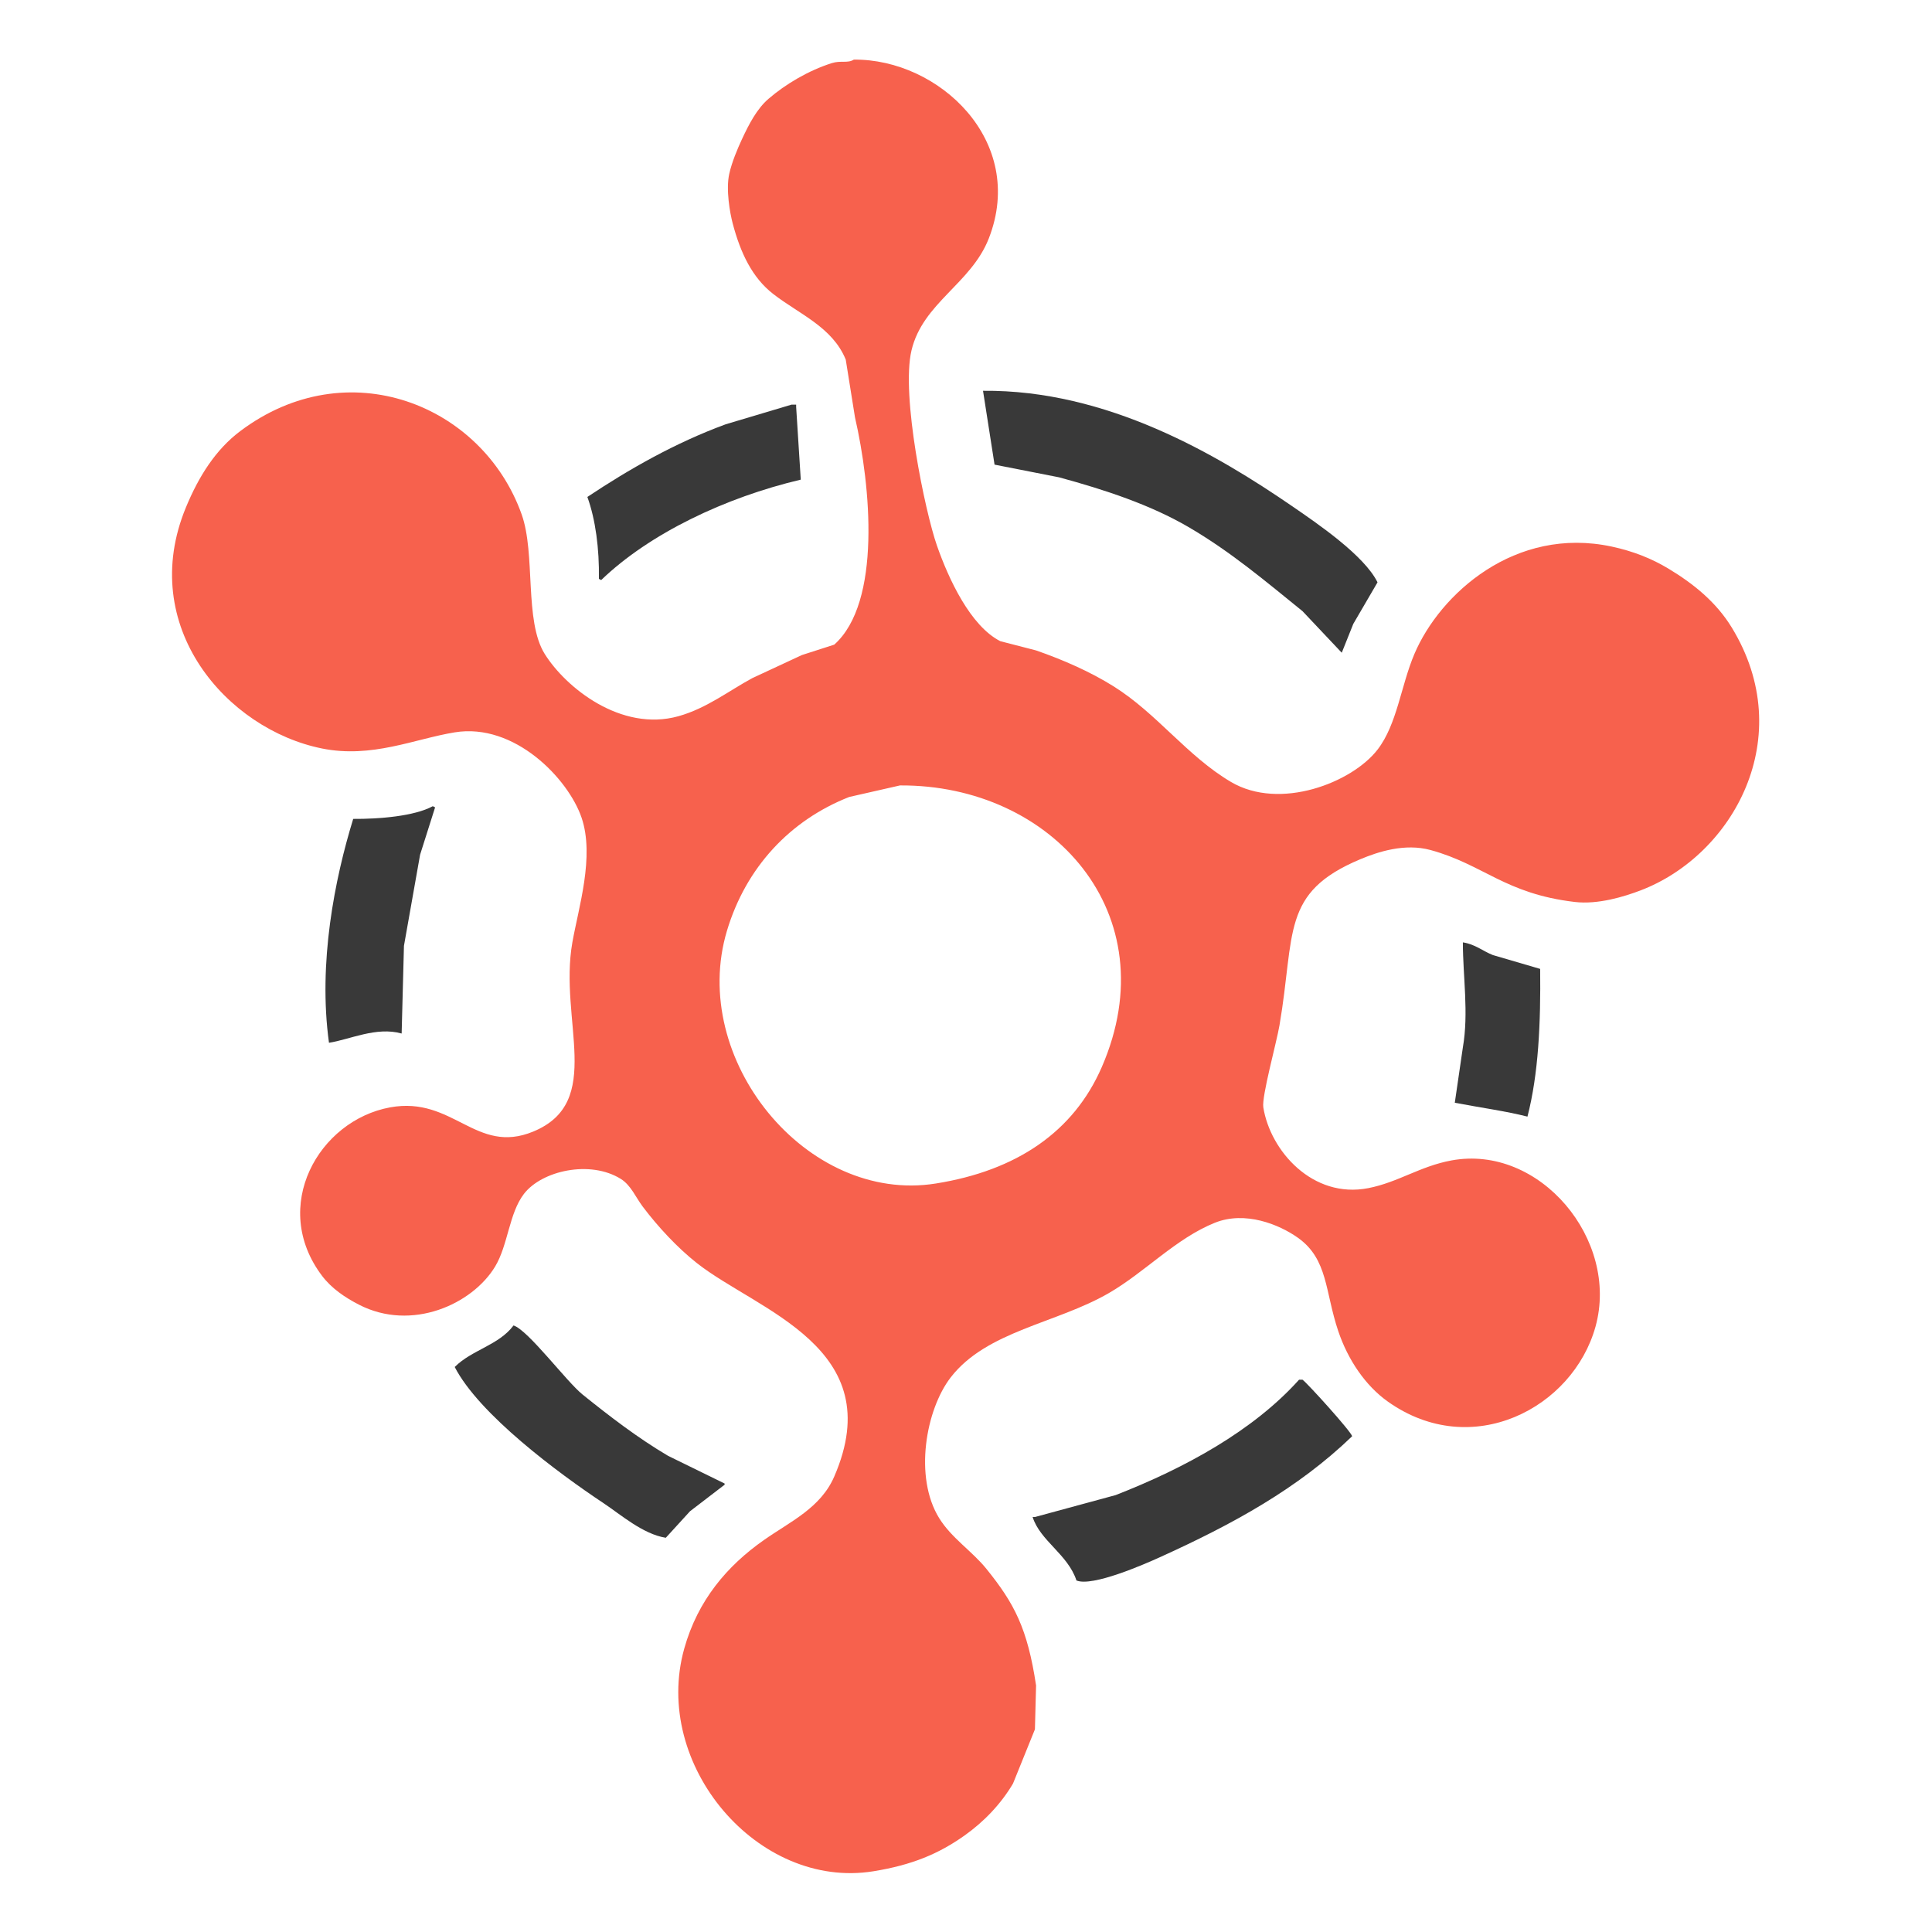
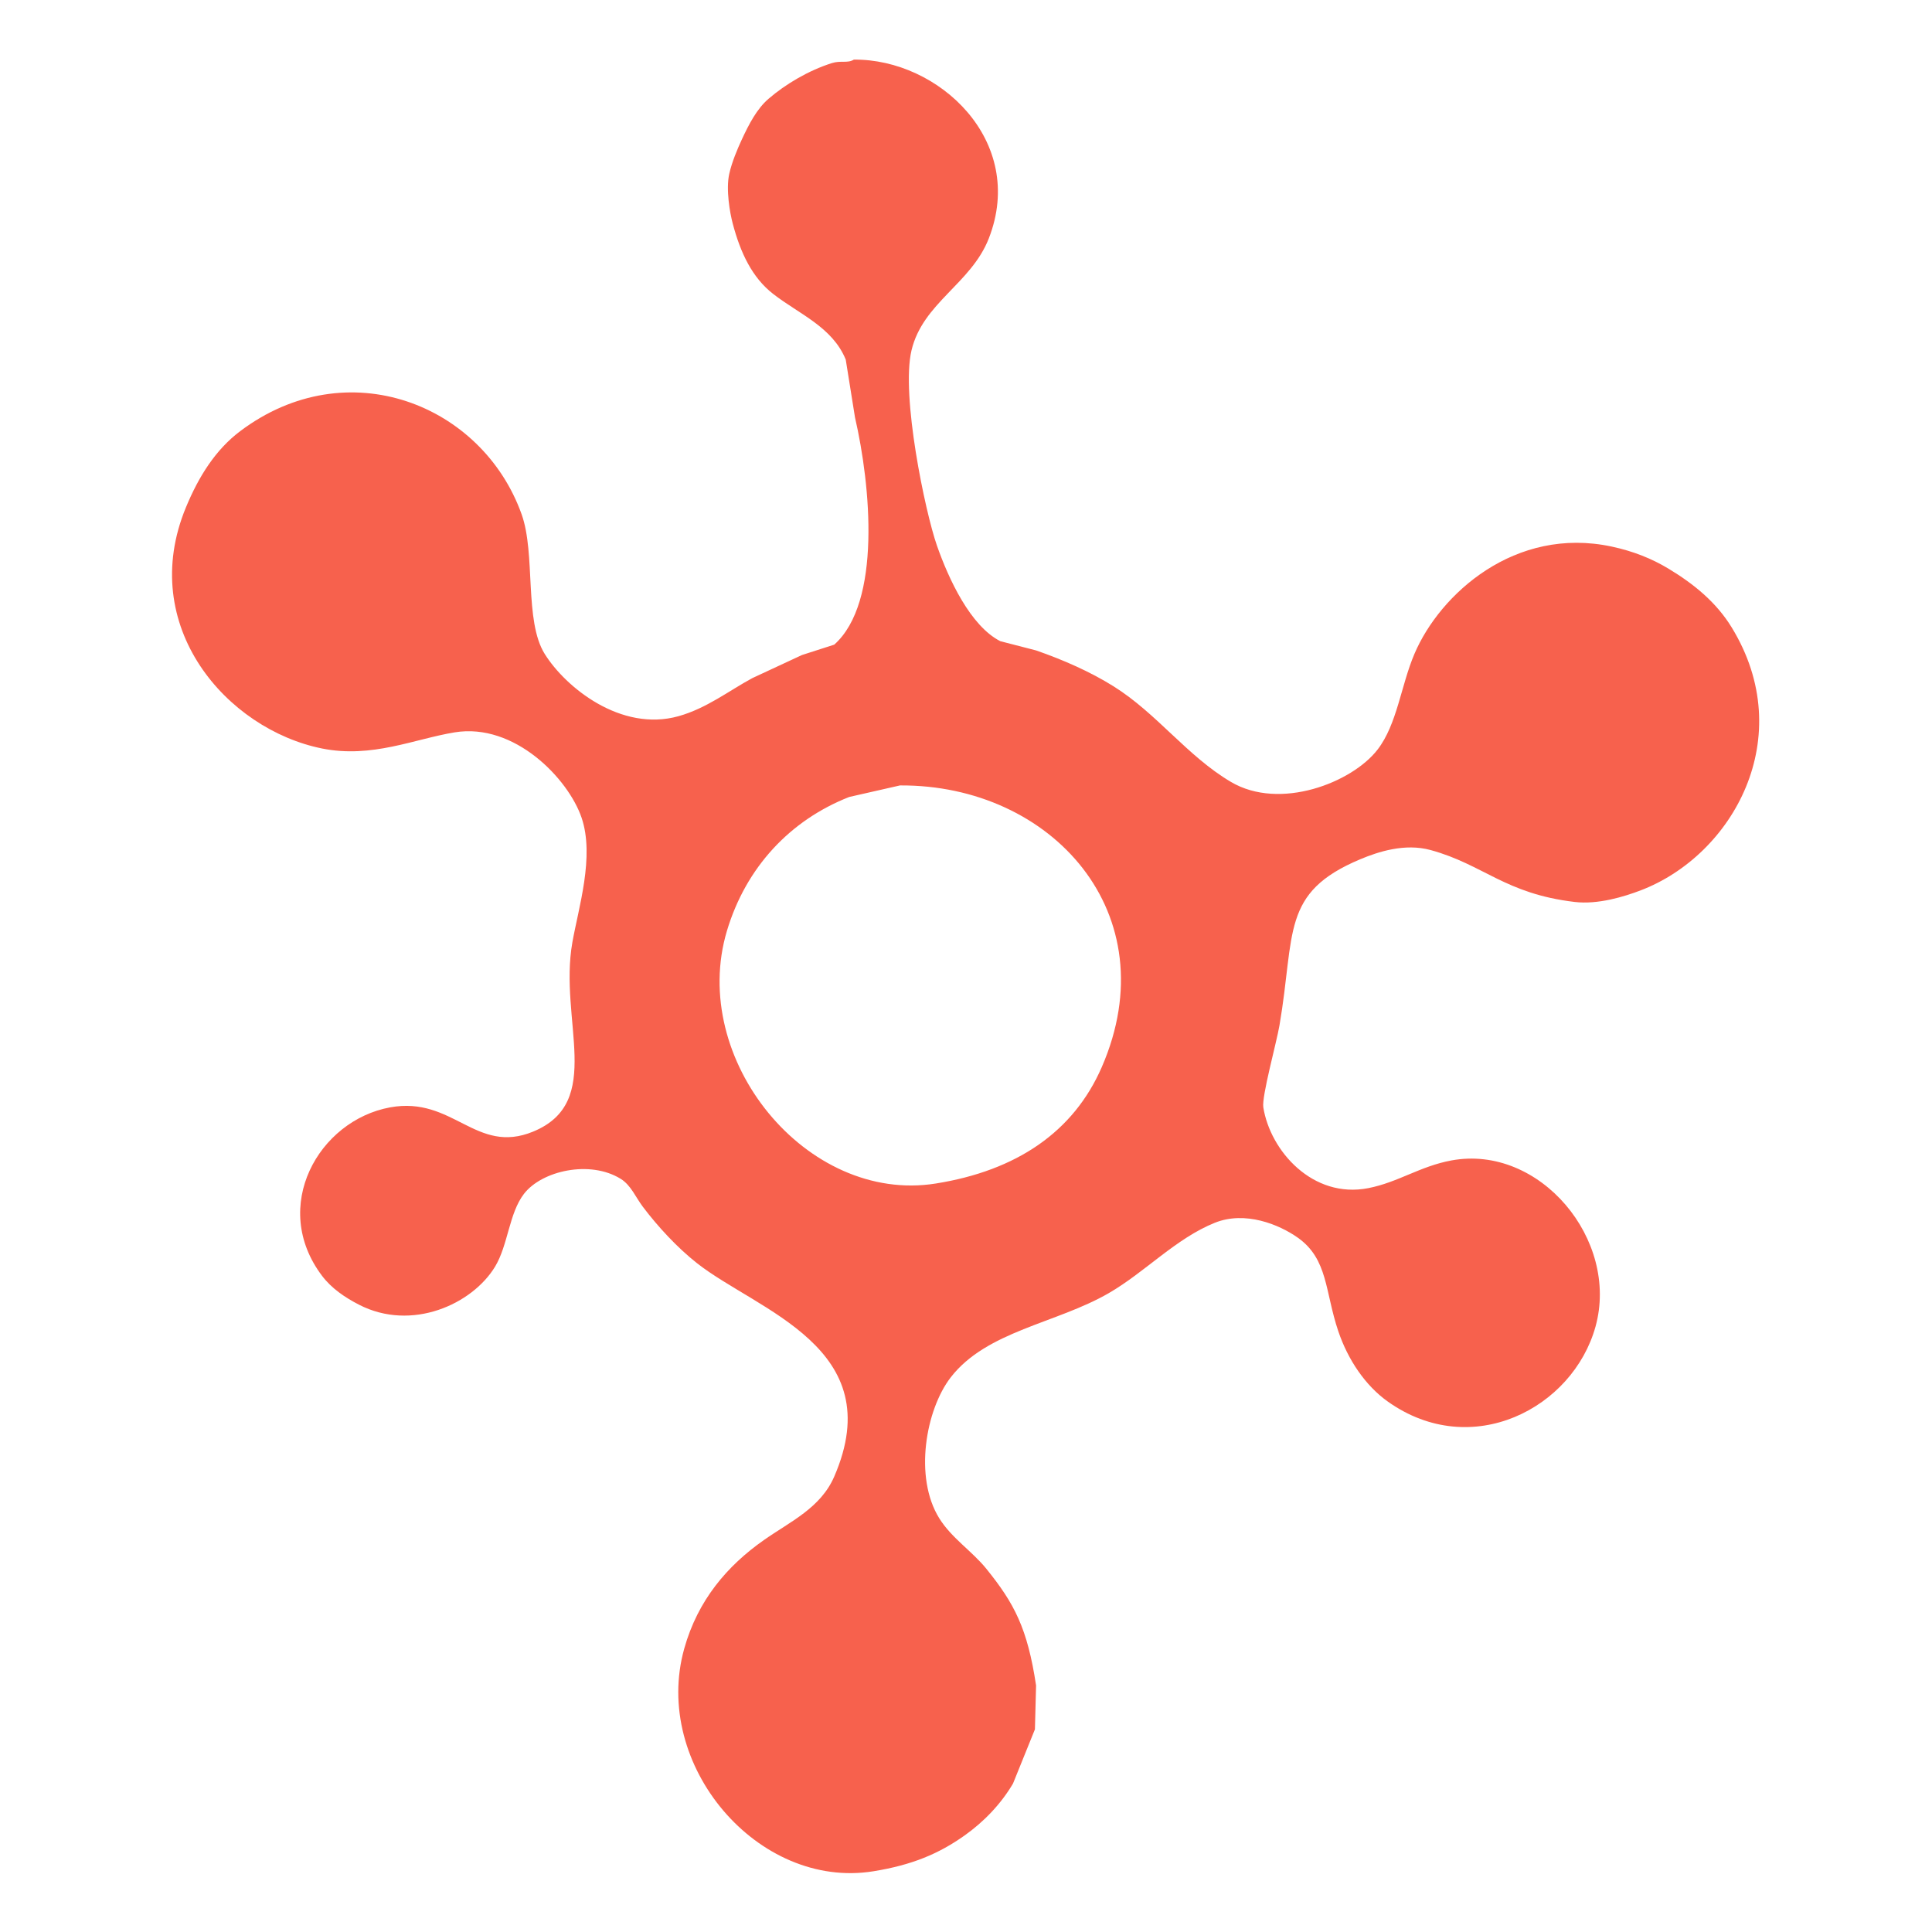
<svg xmlns="http://www.w3.org/2000/svg" width="256" height="256" viewBox="0 0 2560 2560">
  <defs>
    <style>
      .cls-1 {
        fill: #393939;
      }

      .cls-1, .cls-2 {
        fill-rule: evenodd;
      }

      .cls-2 {
        fill: #f7614d;
      }
    </style>
  </defs>
-   <path id="Фигура_1" data-name="Фигура 1" class="cls-1" d="M1302.55,517.82c164.41-1.615,310.29,84.691,409.62,152.9,33.28,22.853,95.57,65.2,113.11,100.914q-16.05,27.519-32.1,55.043-7.65,19.111-15.29,38.225-25.98-27.519-51.96-55.043c-48.69-39.4-95.14-78.861-151.32-111.617-50.08-29.2-109.8-49.061-171.19-65.746q-42.78-8.409-85.59-16.819Q1310.2,566.754,1302.55,517.82Zm-253.73,18.348h6.12v3.058q3.06,48.159,6.11,96.327c-99.769,23.5-200.356,71.312-264.42,133.022l-3.057-1.529c0.633-39.944-4.469-78.692-15.284-108.559,55.3-36.816,115.982-71.538,183.413-96.326Q1005.259,549.167,1048.82,536.168ZM573.477,1068.26l3.057,1.53q-9.935,31.335-19.87,62.68-10.7,60.39-21.4,120.79-1.529,58.11-3.057,116.21c-33.758-9.48-69.028,8.17-96.292,12.23-14.584-106.02,7.589-216.89,32.1-296.62C501.985,1085.34,548.915,1081.61,573.477,1068.26Zm1364.9,180.42c16.31,2.5,26.39,11.55,39.74,16.82q31.335,9.165,62.67,18.34c0.81,72.2-2.19,138.92-16.82,195.72-29.22-7.37-60.66-11.6-96.29-18.35q5.355-36.69,10.7-73.39C1946.3,1341.97,1938.41,1294.25,1938.38,1248.68ZM680.468,1756.3c19.58,6.32,70.05,74.36,91.707,91.74,35.716,28.67,72.749,57.23,113.105,81.04q37.443,18.345,74.894,36.69v1.53q-22.925,17.58-45.853,35.17-16.049,17.58-32.1,35.17c-30.382-4.83-59.71-30.7-82.536-45.87-60.019-39.9-164.746-117.55-197.17-180.42C625.253,1788.53,660.791,1782.6,680.468,1756.3Zm1040.872,71.87h4.59c7.55,5.86,64.31,68.57,65.72,74.92-71.81,69.2-157.63,116.36-255.25,160.54-19.48,8.82-88.9,39.35-110.05,30.58-11.5-34.79-47.99-52.37-58.08-84.09h3.06q53.49-14.535,106.99-29.06C1570.04,1945.28,1660.63,1895.77,1721.34,1828.17Z" />
  <path id="Фигура_2" data-name="Фигура 2" class="cls-2" d="M1131.36,79c112.49-1.145,229.35,107.749,178.83,236.994-23.48,60.05-87.48,85.243-102.41,148.312-14.12,59.706,18.06,213.8,33.63,258.4,15.53,44.521,44.39,106.716,84.06,126.906q23.7,6.115,47.38,12.232c36.16,12.565,71.78,28.261,102.41,47.4,57.95,36.208,97.57,92.5,155.9,126.908,64.77,38.21,160.22,1.01,194.12-42.814,26-33.618,30.98-84.788,48.91-126.906,33.82-79.458,133.39-169.562,261.36-142.2,28.9,6.18,53.41,16.136,74.89,29.051,33.81,20.321,63.63,44.615,84.07,77.978,89.16,145.545,1.83,301.917-120.75,348.607-21.4,8.15-56.16,18.94-87.12,15.29-92.46-10.89-120.92-49.64-191.06-68.8-34.2-9.35-69.6,2.32-93.23,12.23-105.45,44.23-85.98,97.71-106.99,220.18-3.99,23.24-23.71,94.12-21.4,108.55,9.24,57.74,65.48,121.41,139.09,107.03,39.5-7.71,68.58-29,110.05-36.69,117.15-21.74,222.91,105.17,191.05,220.17-29.9,107.94-163.84,178.33-275.12,99.39-29.86-21.19-52.89-55.34-65.72-93.27-17.76-52.49-13.43-95.36-53.5-123.85-25-17.77-70.04-35.94-110.05-19.88-51.59,20.71-92.34,65.34-140.61,93.27-69.52,40.22-161.81,50.07-209.4,111.62-33.07,42.77-48.93,132.28-15.28,186.53,16.43,26.51,43.61,43.66,62.66,67.28,36.97,45.82,54.34,78.76,65.72,154.43q-0.75,29.04-1.52,58.1-14.52,35.925-29.04,71.86c-16.16,27.33-38.63,50.67-64.2,68.81-34.01,24.11-69.3,39.07-120.75,47.4-152.92,24.74-293.918-140.78-250.662-295.1,18.012-64.26,57.022-109.73,105.462-143.72,35.19-24.7,75.19-42.54,93.24-84.1,74.18-170.89-101.71-219.71-181.889-282.86-25.981-20.47-51.917-48.45-71.837-74.92-9.388-12.48-15.659-28.36-29.04-36.7-40.678-25.34-104.646-11.01-128.39,19.88-19.761,25.71-20.973,67.81-38.211,96.32-30.18,49.92-110.475,86.44-180.357,50.46-19.126-9.85-36.513-21.83-48.91-38.22-69.354-91.72-4.526-205.89,90.178-223.24,83.667-15.32,113.6,63.38,189.528,32.11,95.164-39.18,33.691-147.23,51.967-250.75,8.075-45.74,29.7-113.66,12.228-165.13C753.2,1032.14,681.984,957.4,602.517,970.4c-53.318,8.725-109.743,34.688-175.771,21.4C300.682,966.448,181.1,830.026,246.389,672.248c16.876-40.779,39.118-76.282,71.837-100.913,142.119-106.988,320.925-35.491,372.941,110.087,18.838,52.723,3.227,141.168,30.569,185.008C749.417,910.814,822.821,970.3,899.036,949c37.106-10.374,66.72-33.643,97.821-50.457q32.854-15.288,65.723-30.58,21.39-6.879,42.8-13.761c62.91-55.966,48.41-210.489,27.51-301.211q-6.12-38.221-12.23-76.449c-17.6-43.278-62-60.405-96.29-87.153-27.641-21.561-43.112-53.984-53.5-93.268-3.71-14.035-9.193-45.083-4.585-65.747,3.449-15.468,10.884-33.154,16.813-45.87,9.194-19.721,19.659-40.162,35.149-53.514,22.5-19.387,52.87-37.524,84.07-47.4C1114.08,79.863,1123.28,84.164,1131.36,79Zm61.14,961.74q-33.63,7.635-67.25,15.29c-78.44,30.82-136.836,93.27-162.019,177.36-50.874,169.87,105.339,362.13,276.649,334.85,107.23-17.08,182.78-68.5,220.1-154.43C1548.09,1210.9,1393.9,1039.45,1192.5,1040.74Z" />
</svg>